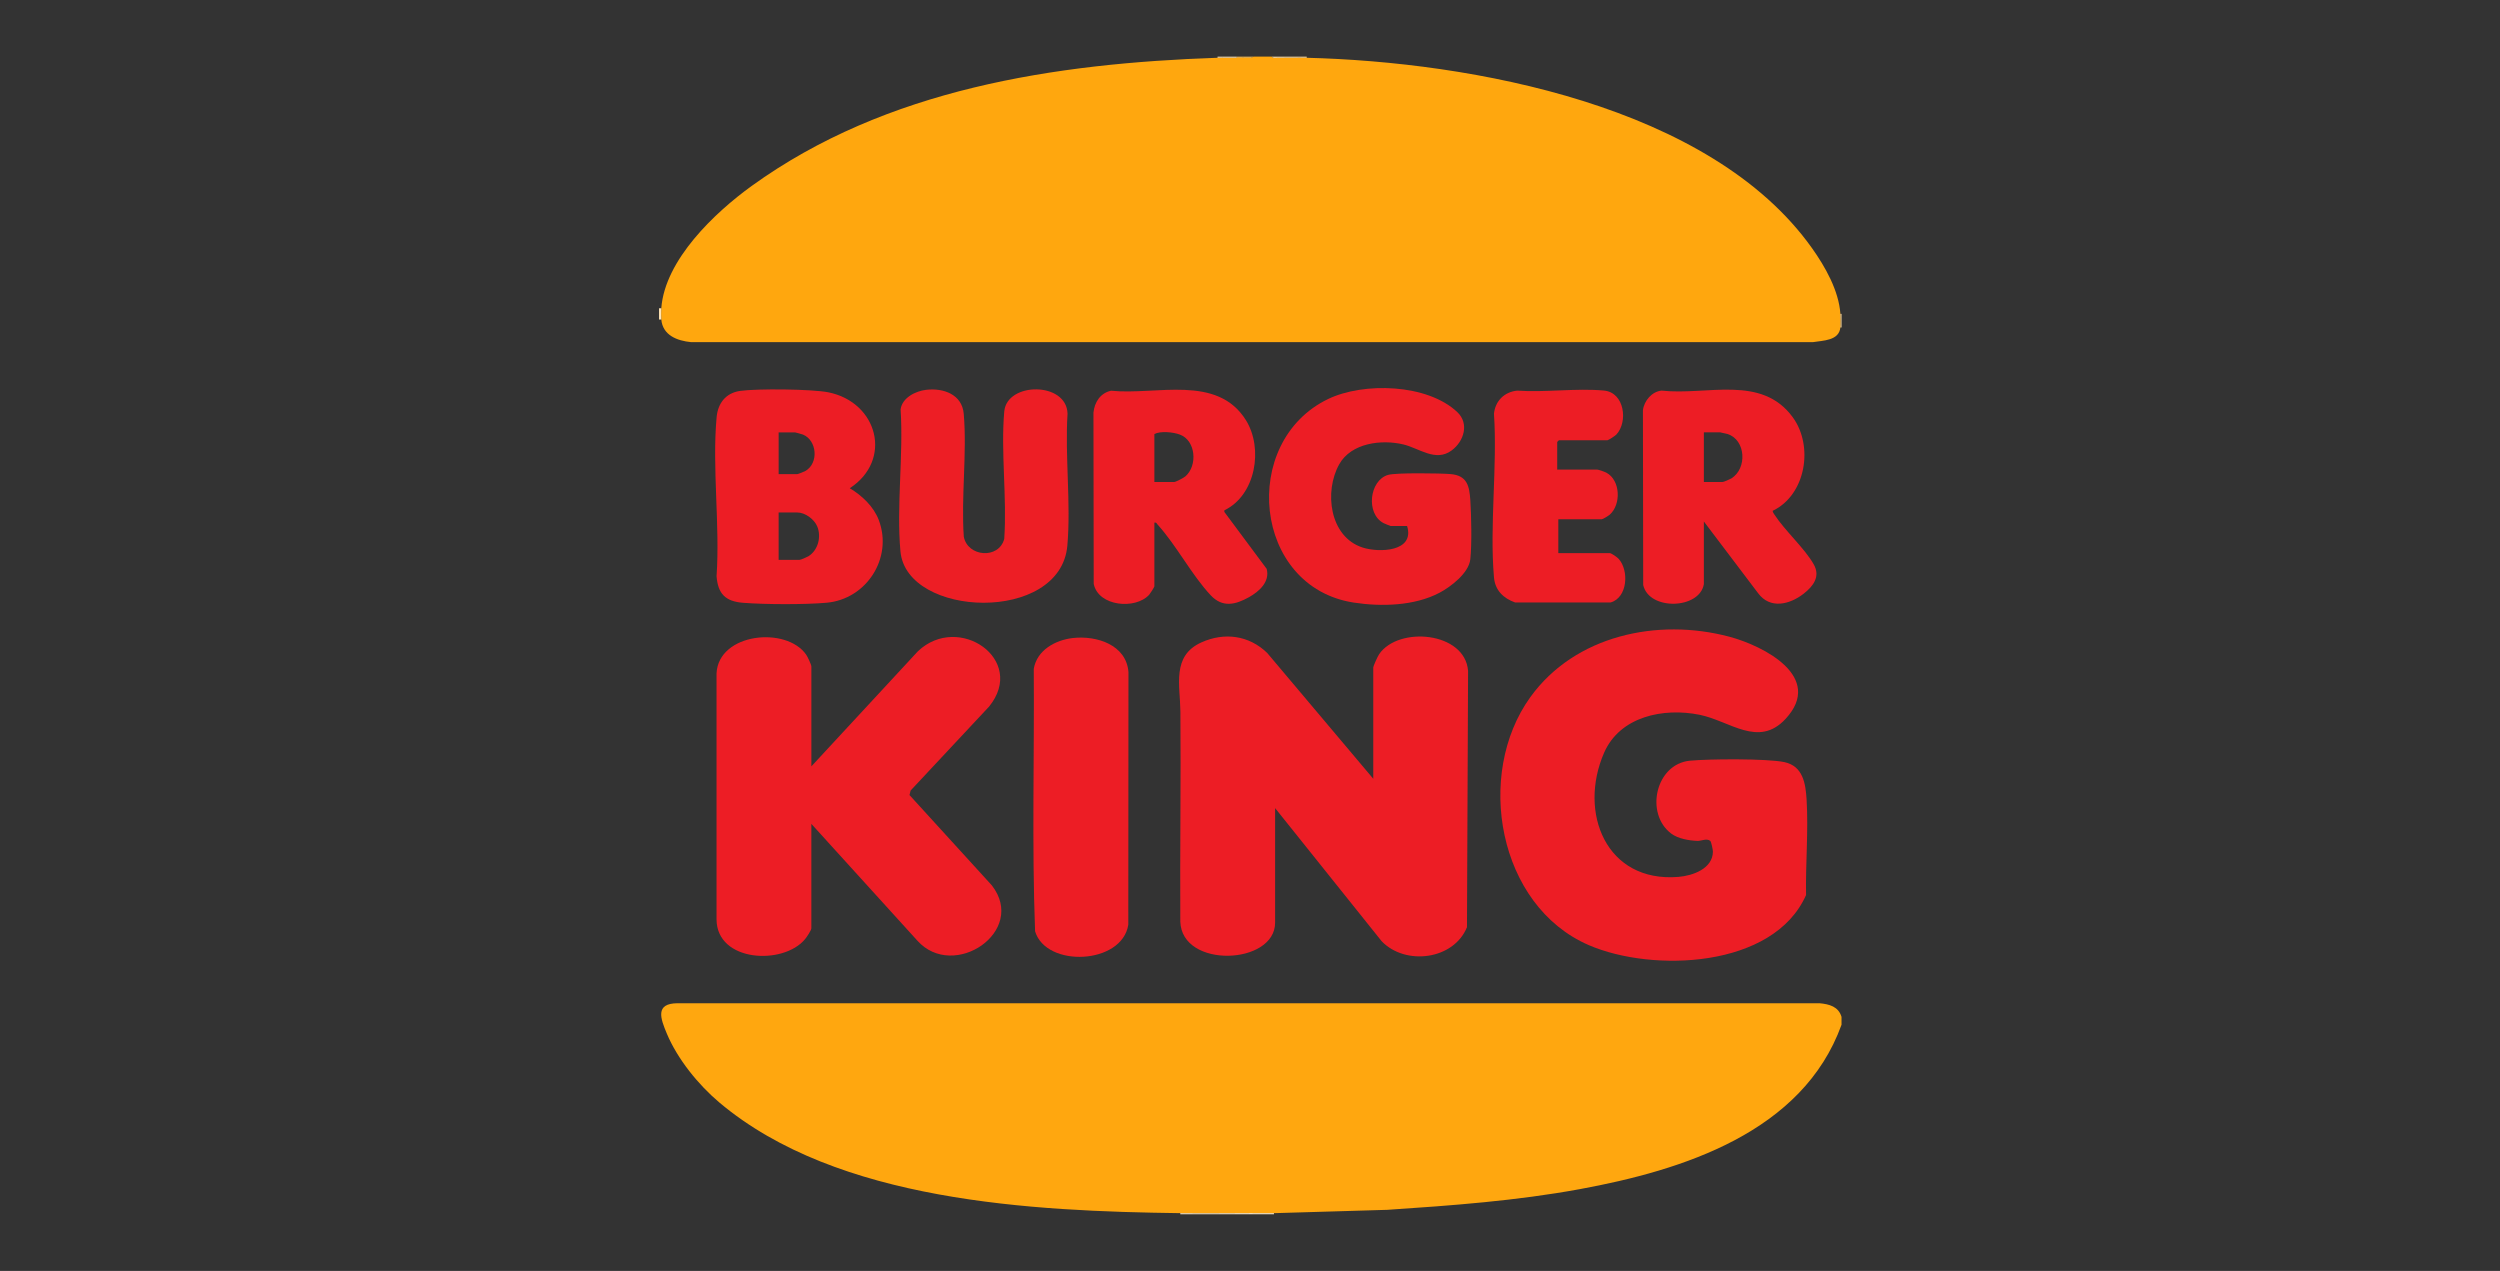
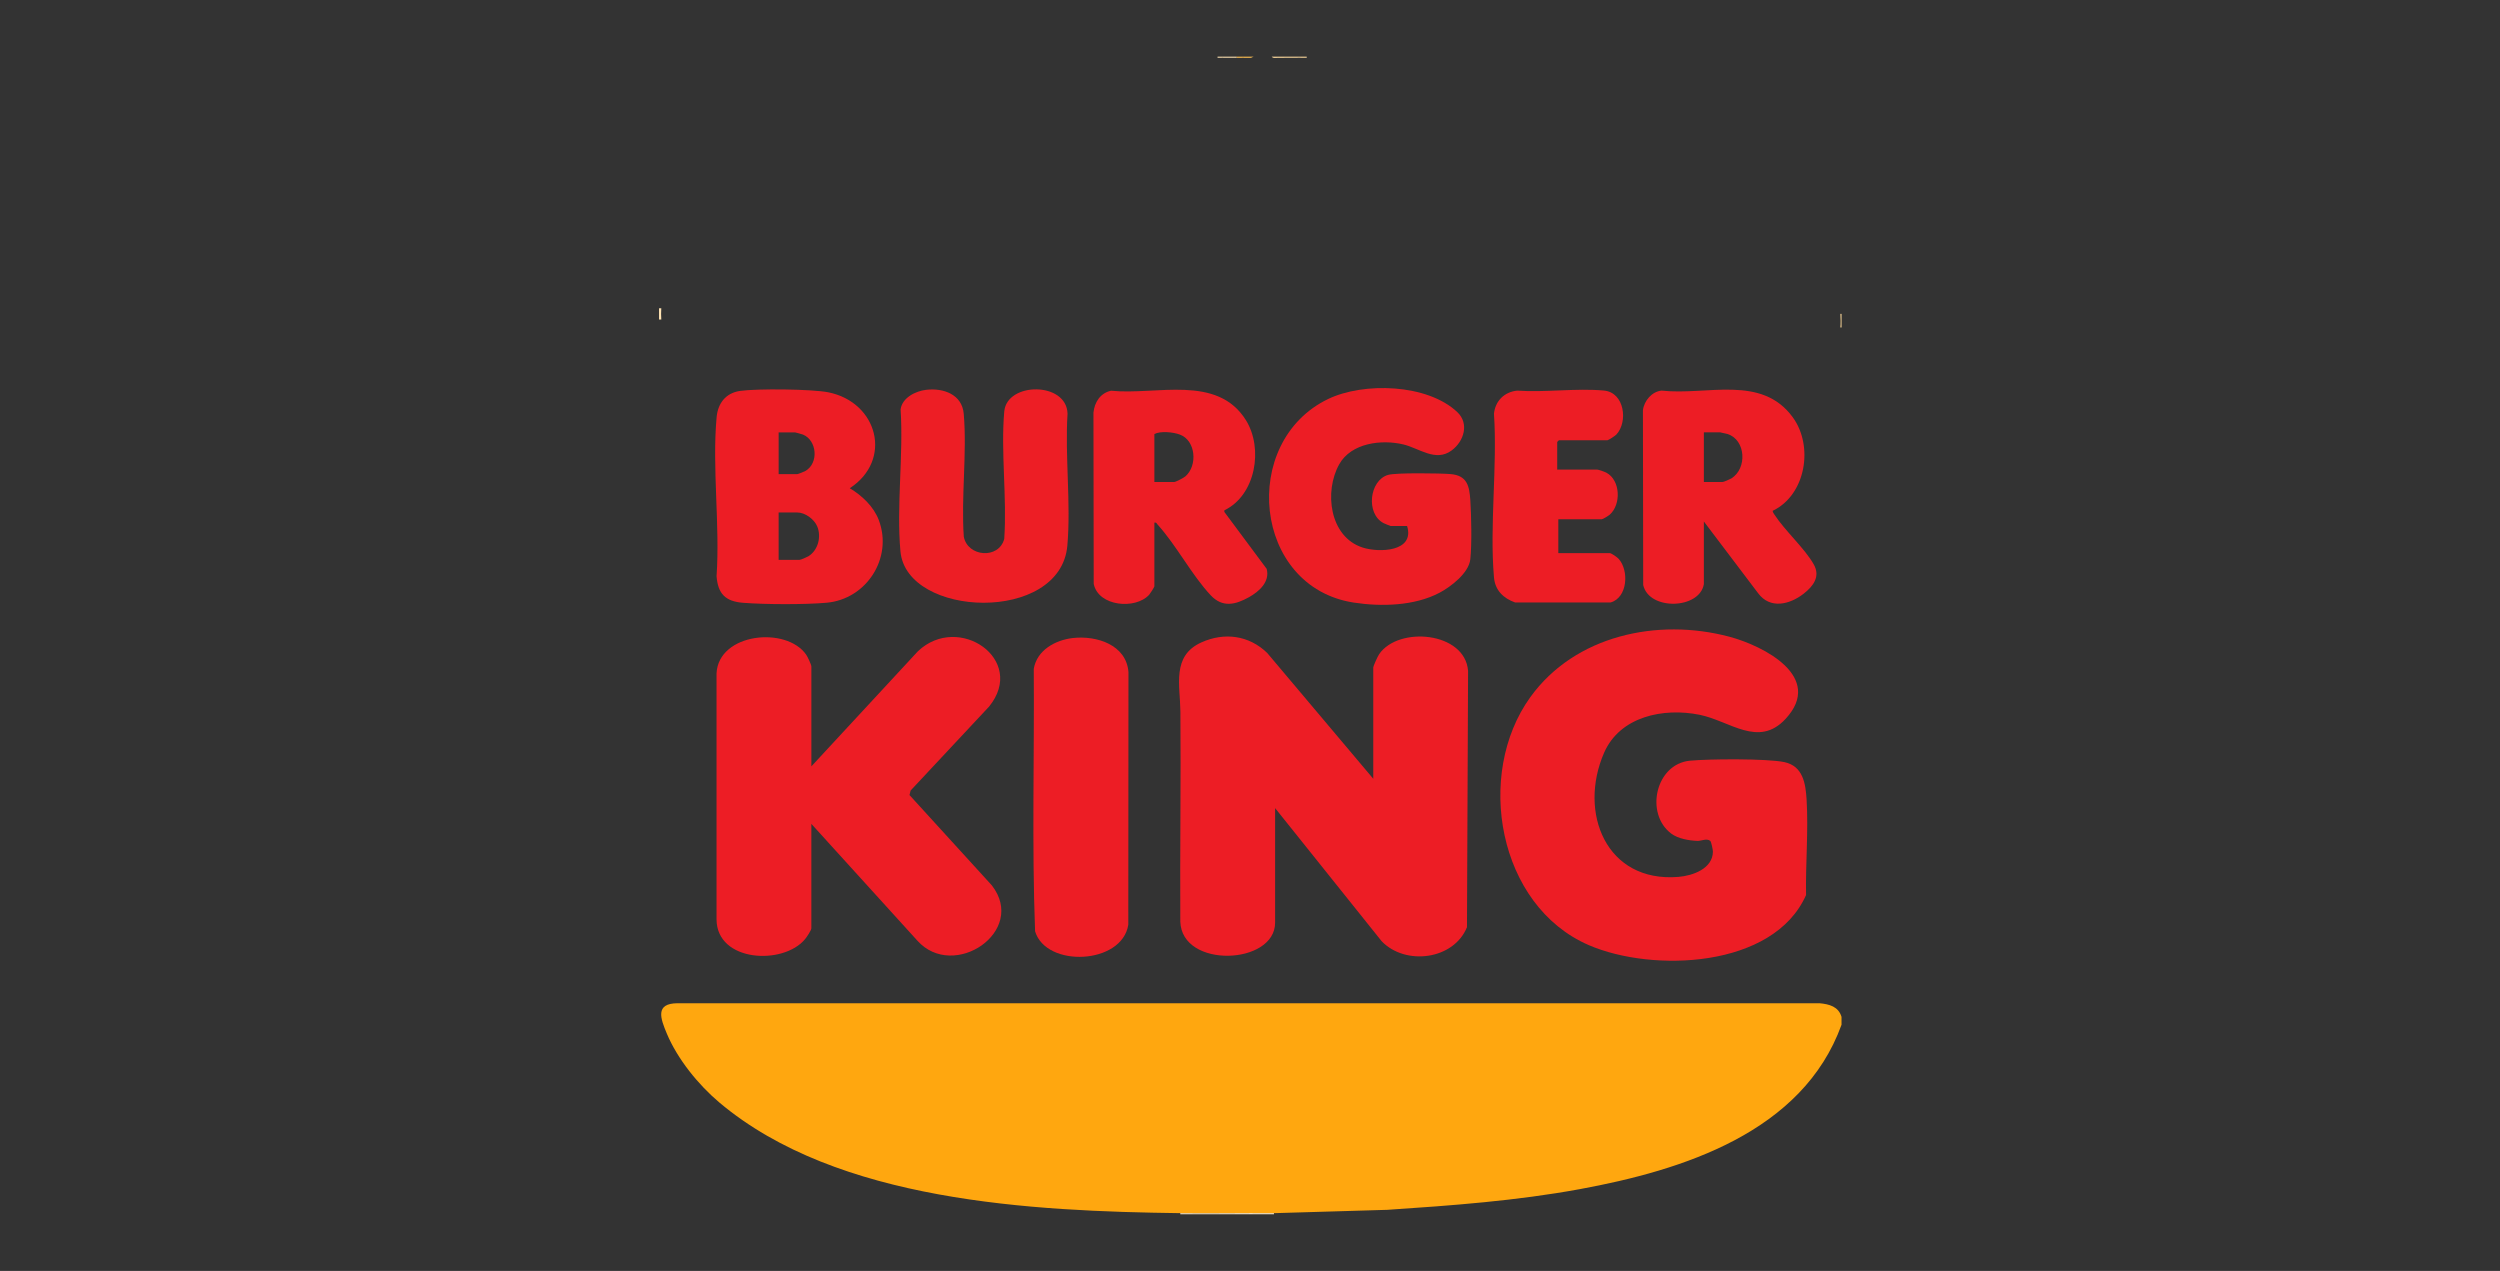
<svg xmlns="http://www.w3.org/2000/svg" id="Calque_1" data-name="Calque 1" viewBox="0 0 2124.42 1080">
  <rect x="0" y="0" width="2124.42" height="1080" fill="#333333" stroke="none" />
  <defs>
    <style>
      .cls-1 {
        fill: #ffa70e;
      }

      .cls-2 {
        fill: #ffc052;
      }

      .cls-3 {
        fill: #ffe9c2;
      }

      .cls-4 {
        fill: #ed1d25;
      }

      .cls-5 {
        fill: #ed1e25;
      }

      .cls-6 {
        fill: #ffe3b3;
      }

      .cls-7 {
        fill: #ffdb9e;
      }

      .cls-8 {
        fill: #ffa70f;
      }

      .cls-9 {
        fill: #ffda9a;
      }

      .cls-10 {
        fill: #ffe3b2;
      }
    </style>
  </defs>
-   <path class="cls-1" d="M1080.67,48.13c1,1.59,3.64.96,5.26.98,8.15.1,16.33-.22,24.46-.02,139.79,3.51,343.13,40.4,429.37,161.74,11.25,15.82,22.8,36.14,24.15,55.91.22,3.29.33,8.29,0,11.51-1.18,11.39-14.79,11.07-23.45,12.5h-953.14c-11.98-1.17-24.12-5.85-25.37-19.22-.26-2.75-.21-6.8,0-9.59,3.04-41.14,45.5-81.31,76.81-103.93,114.3-82.55,257.47-104.17,395.89-108.93,5.41-.19,10.89.14,16.3,0,4.01-.1,8.04.08,12.06.04l2.32-1h15.34Z" />
  <path class="cls-8" d="M1564.87,864.08v6.71c-33.04,91.5-135,123.63-222.27,139.68-53.98,9.93-108.84,13.94-163.62,17.6l-96.4,2.84c-26.51-.26-53.08.35-79.58,0-125.86-1.68-291.34-9.59-391.65-93.99-17.9-15.06-35.72-37.03-44.78-58.78-5.22-12.55-10.22-25.53,9.23-25.62h970.4c8.33.78,16.04,2.83,18.66,11.55Z" />
  <path class="cls-3" d="M1082.58,1030.91v.96h-79.58v-.96c26.5.35,53.08-.26,79.58,0Z" />
  <path class="cls-7" d="M1110.39,48.13v.96c-8.13-.2-16.32.12-24.46.02-1.62-.02-4.26.61-5.26-.98h29.72Z" />
  <path class="cls-6" d="M561.95,261.95c-.21,2.79-.26,6.84,0,9.59h-1.92v-9.59h1.92Z" />
  <path class="cls-10" d="M1050.94,48.13v.96c-5.41.14-10.89-.19-16.3,0v-.96h16.3Z" />
  <path class="cls-2" d="M1065.33,48.13l-2.32,1c-4.02.04-8.06-.14-12.06-.04v-.96h14.38Z" />
  <path class="cls-9" d="M1564.87,278.25h-.96c.33-3.21.22-8.21,0-11.51h.96v11.51Z" />
  <path class="cls-4" d="M1166.96,661.77v-94.44c0-1.51,3.83-9.69,4.95-11.35,16.29-24.11,73.13-19.24,75.62,14.19l-.94,217.73c-11.25,27.71-52.2,32.94-72.46,11.96l-90.58-113.16v97.32c0,36.02-79.32,39.36-80.57-.92-.36-59.47.58-118.95.08-178.42-.19-22.26-7.59-47.31,17.83-58.78,19.6-8.85,40.53-6.01,55.95,8.98l90.13,106.9Z" />
  <path class="cls-4" d="M1453.43,714.72c-2.64-2.71-7.88-.03-10.81-.14-7.29-.27-16.67-1.83-22.55-6.29-22.42-17.01-13.21-58.97,15.85-61.86,15.84-1.57,65.76-1.91,80.31,1.17,15.82,3.35,18.11,17.97,18.96,31.86,1.61,26.32-.93,54.62-.46,81.11-27.6,62.33-130.56,65.94-184.6,42.58-77.36-33.45-96.98-145.19-49.71-210.73,37.91-52.56,108.15-67.51,168.98-51.4,29.33,7.77,80.91,34.23,47.95,69.85-23.01,24.86-47.24,1.76-73.1-3.47-30.59-6.19-67.66,1.29-81.17,32.33-22.09,50.76,1.74,110.49,63.24,105.42,11.99-.99,29.21-6.94,29.25-21.55,0-1.42-1.36-8.1-2.13-8.89Z" />
  <path class="cls-4" d="M689.47,700.12v88.69c0,1.68-3.93,7.49-5.26,9.12-18.37,22.49-75.22,19.8-75.32-16.75v-209.1c1.87-34.27,59.31-40.05,76.21-15.72,1.12,1.61,4.38,8.49,4.38,10.01v84.85l90.57-97.84c34.63-32.82,92.73,7.24,60.46,47.03l-66.7,71.36-.95,3.83,70,76.79c30.3,39.06-32.45,81.25-63.28,46.98l-90.1-99.26Z" />
  <path class="cls-4" d="M1195.72,447h-13.9c-.33,0-5.33-2.06-6.14-2.49-15.21-7.98-12.11-36.35,3.91-40.97,6.7-1.93,44.42-1.42,53.08-.68,14.11,1.21,15.99,10.11,16.79,22.53.84,13.12,1.34,37.19-.04,49.9-1.26,11.62-16.5,23.33-26.21,28.44-21.32,11.21-49.42,11.93-72.88,8.32-85.63-13.18-97.23-136.63-21.77-172.96,30.27-14.57,84.39-12.94,109.8,11.1,10.32,9.77,5.7,24.8-4.77,32.57-13.54,10.06-27.37-1.77-40.96-5.06-18.53-4.5-44.44-1.35-54.62,16.87-12.89,23.07-8.34,61.51,19.79,70.68,13.93,4.54,44.68,3.79,37.91-18.25Z" />
  <path class="cls-4" d="M911.7,542.18c20.14-2.29,45.43,5.7,47.23,28.94l-.14,214.7c-5.31,33.9-69.78,36.74-79.21,5.59-2.78-74.05-.56-148.75-1.12-223.03,2.67-15.95,18.38-24.51,33.24-26.21Z" />
  <path class="cls-4" d="M628.84,332.19c14.27-2.06,61.17-1.61,75.03,1.18,42.15,8.49,54.96,57.61,18.23,81.51,10.36,6.15,20.35,15.61,24.68,27.08,12.16,32.24-10.46,67.2-44.37,70.23-18.48,1.65-52.37,1.51-70.97.05-15-1.18-21.35-7.6-22.53-22.53,2.98-43.58-3.87-92.23.05-135.21,1.08-11.8,7.75-20.54,19.89-22.3ZM661.66,402.89h15.82c.73,0,5.87-2.08,6.91-2.67,11.52-6.6,9.92-26.07-2.07-30.93-.77-.31-6.41-1.87-6.76-1.87h-13.9v35.48ZM661.66,475.76h17.74c.97,0,6.31-2.29,7.51-3.03,8.31-5.13,11.21-16.62,7.54-25.44-2.54-6.11-10.32-11.8-16.97-11.8h-15.82v40.27Z" />
  <path class="cls-4" d="M980.95,498.29c-.17.85-3.58,6.18-4.41,7.1-11.64,12.79-43.21,10.02-47.14-9.24l-.22-145.5c.88-8.86,5.86-16.67,14.94-18.62,38.46,3.92,90.29-14.18,114.69,25.13,14.88,23.98,8.28,63.67-18.37,76.46l-.06,1.36,36,48.42c2.95,11.02-6.51,19.35-15.21,24.17-11.45,6.35-22.31,8.91-32.26-1.63-16.14-17.11-29.31-42.71-45.26-60.2-.86-.94-.85-2.04-2.7-1.61v54.17ZM980.95,409.6h16.78c1.38,0,8.15-3.55,9.58-4.8,10.55-9.2,8.9-30.5-4.73-35.53-5.67-2.09-16.43-3.2-21.63-.42v40.75Z" />
  <path class="cls-4" d="M1447.89,496.37c-3.56,21.44-46.61,22.75-51.55.73l-.23-148.39c.9-8.01,7.55-16.01,15.82-16.78,38.69,4.27,84.9-13.85,111.54,22.7,17.84,24.47,11.14,65.96-17.12,79.45.11,1.29.87,2.23,1.53,3.25,8.89,13.67,25.82,28.78,33.42,42.32,5.78,10.3-.4,18.45-8.58,24.84-11.85,9.25-28.57,13.43-38.78-.48l-46.05-60.86v53.21ZM1447.89,409.6h15.82c.97,0,6.31-2.29,7.51-3.03,13.65-8.43,12.39-32.78-3.18-37.74-.75-.24-5.93-1.42-6.25-1.42h-13.9v42.19Z" />
  <path class="cls-5" d="M787.06,331.25c14.65-1.71,30.46,3.9,31.89,20.31,2.89,33.33-2.3,70.7.05,104.46,3.16,17.21,29.74,19.44,34.37,1.94,2.43-34.96-3.02-73.83.02-108.32,2.23-25.21,53.05-25.49,53.77,1.92-2.27,36.33,2.98,76.18-.16,112.09-5.79,66.37-136.59,61.47-141.82,4.96-3.54-38.23,2.66-81.96.12-120.76,1.35-9.91,12.75-15.55,21.76-16.6Z" />
  <path class="cls-4" d="M1323.25,399.06h34.04c1.18,0,6.48,1.92,7.87,2.68,11.92,6.51,12.56,27.04,2.67,35.67-1.01.88-5.8,3.84-6.71,3.84h-36.91v28.76h43.63c1.44,0,6.39,3.5,7.61,4.85,8.95,9.9,7.74,32.98-6.87,37.12h-81.05c-10.04-3.58-17.05-10.33-18-21.32-3.82-44.39,2.96-94.15,0-139.1,1.1-10.89,8.85-18.52,19.71-19.61,23.73,1.66,50.49-2.25,73.85-.05,17.36,1.63,20.54,26.5,10.45,37.37-1.01,1.09-6.85,4.85-7.61,4.85h-41.23l-1.44,1.44v23.49Z" />
</svg>